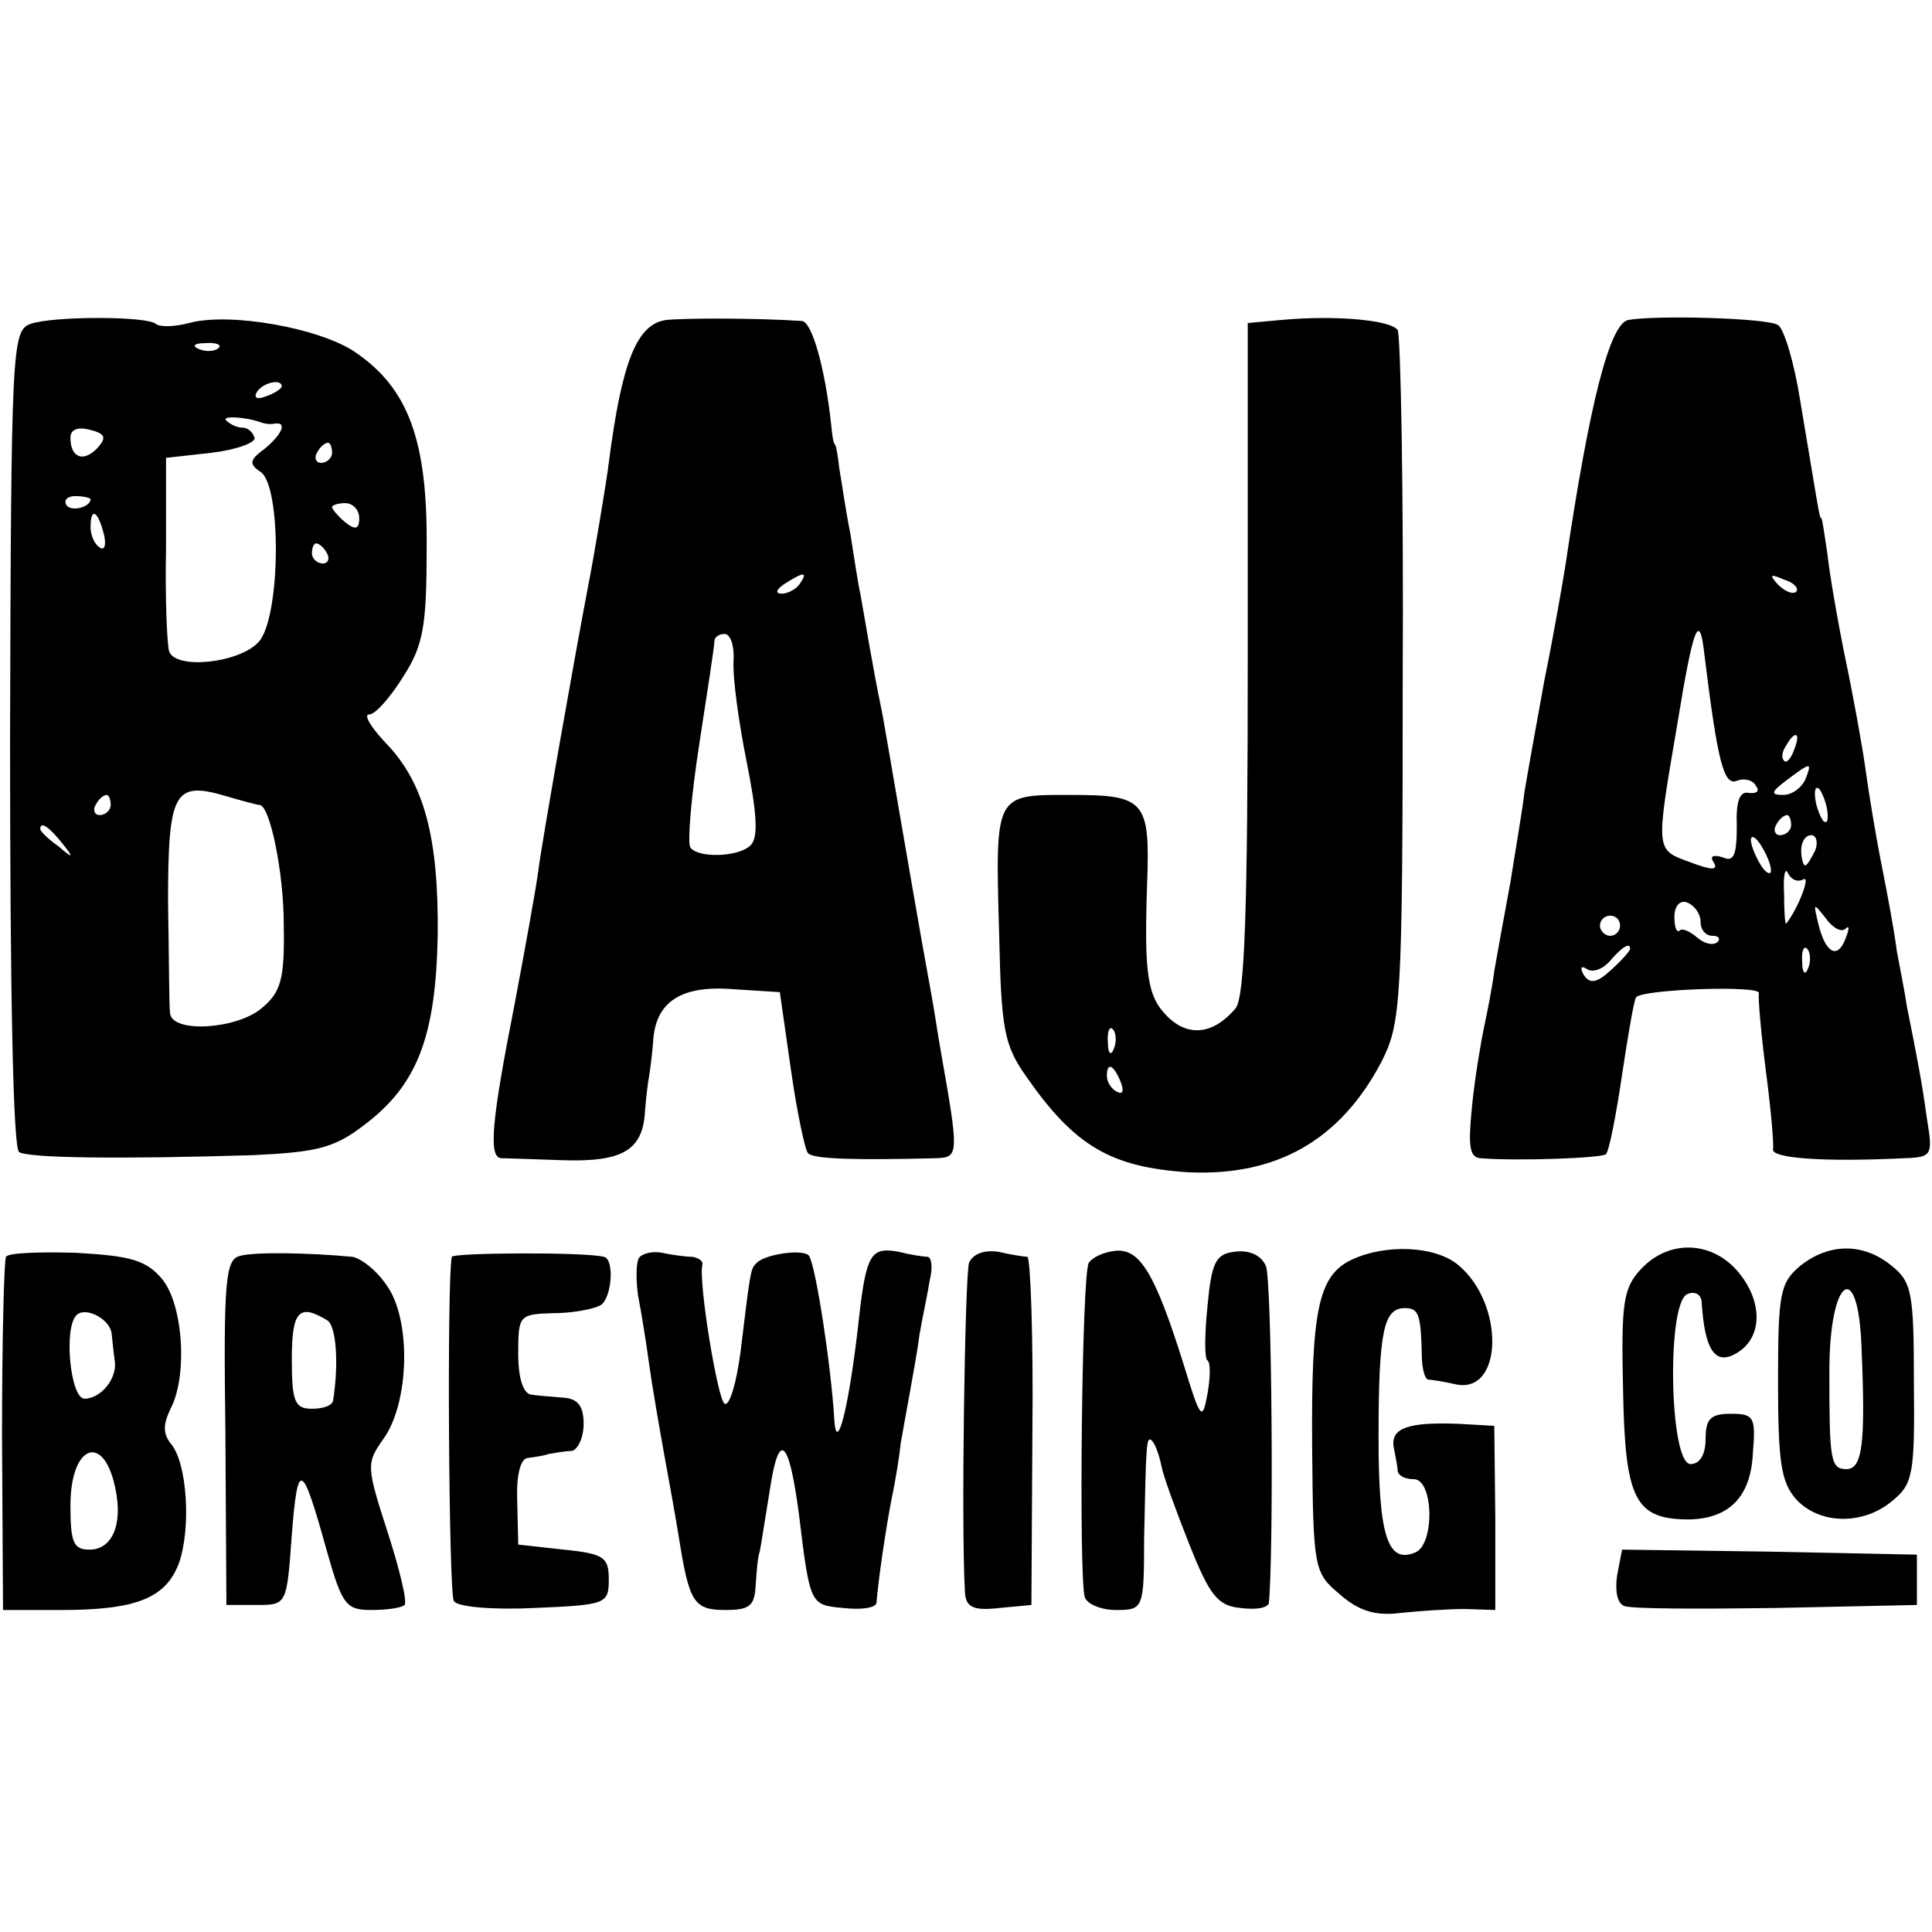
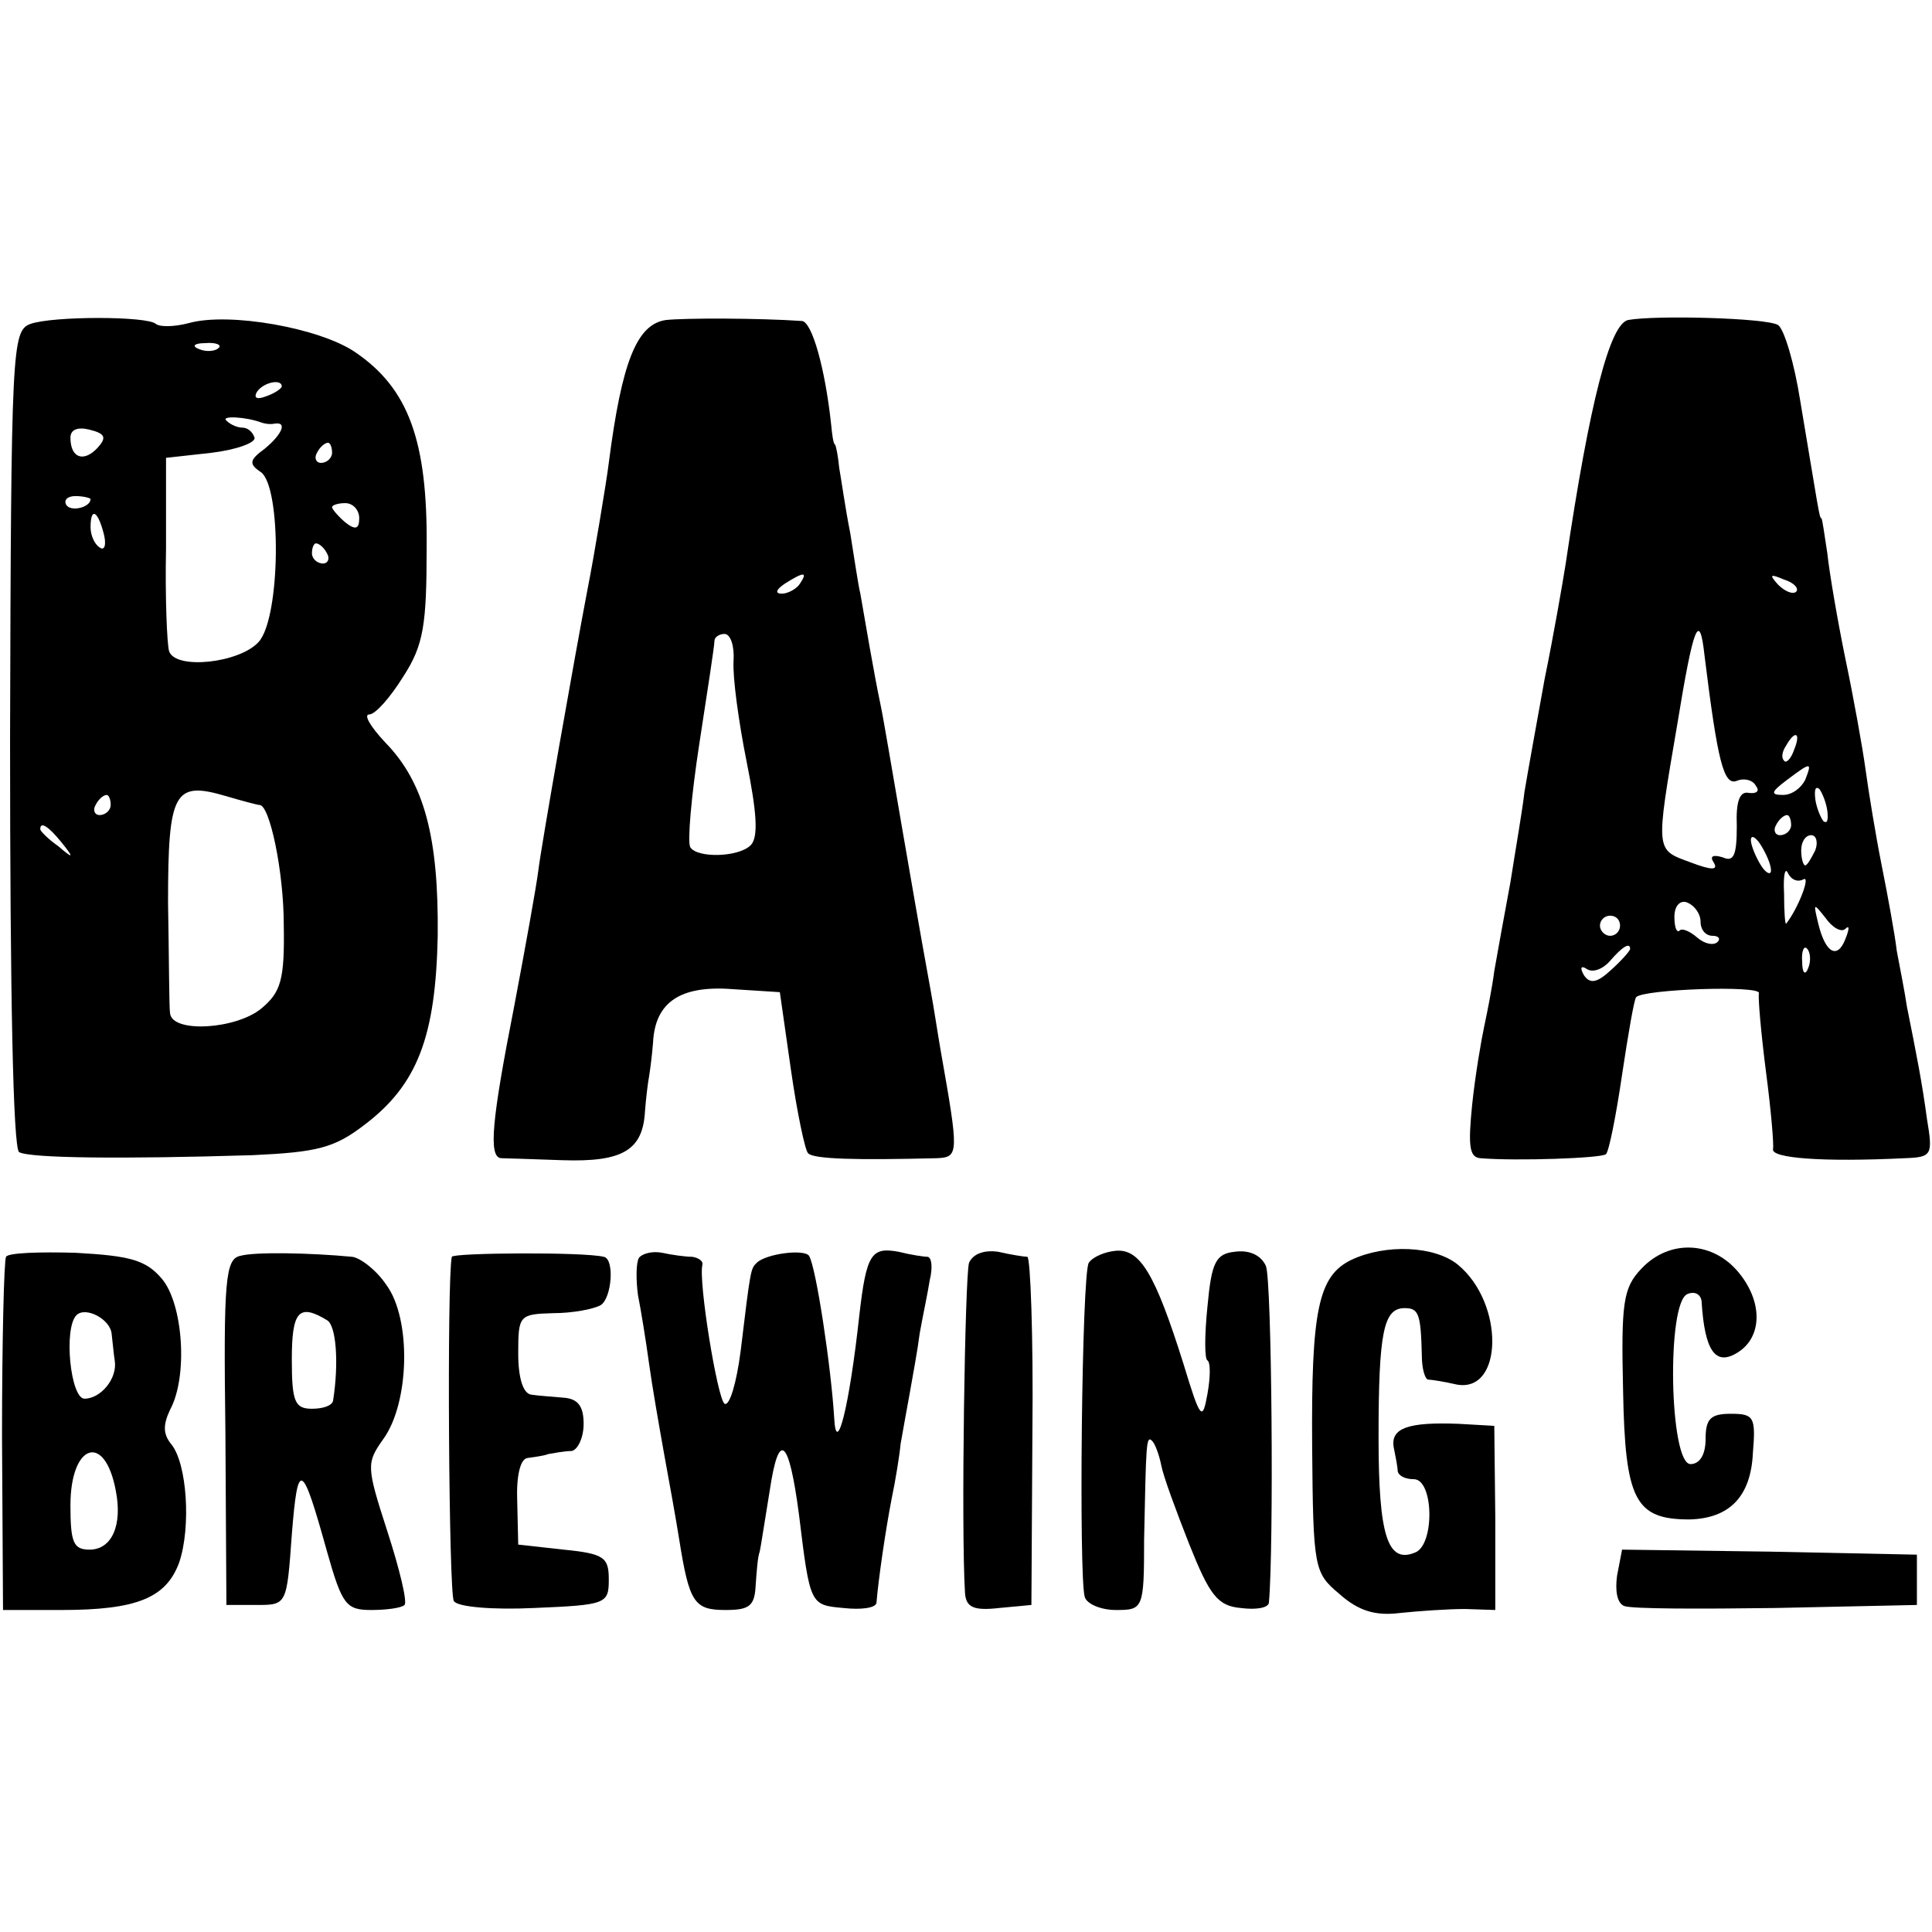
<svg xmlns="http://www.w3.org/2000/svg" version="1.0" width="192pt" height="192pt" viewBox="0 0 192 192" preserveAspectRatio="xMidYMid meet">
  <g transform="translate(0,192) scale(0.1,-0.1)" fill="#000000" stroke="none">
    <path d="M30 1598 c-18 -7 -19 -23 -20 -412 0 -253 3 -407 9 -411 11 -6 102 -7 232 -3 64 3 81 7 111 30 53 40 71 88 73 188 1 97 -13 152 -52 192 -15 16 -22 28 -16 28 6 0 21 17 34 38 20 31 23 51 23 128 1 106 -18 158 -71 194 -35 24 -125 40 -165 29 -15 -4 -29 -4 -33 -1 -8 8 -103 8 -125 0z m187 -24 c-3 -3 -12 -4 -19 -1 -8 3 -5 6 6 6 11 1 17 -2 13 -5z m63 -38 c0 -2 -7 -7 -16 -10 -8 -3 -12 -2 -9 4 6 10 25 14 25 6z m-20 -36 c3 -1 8 -2 13 -1 13 2 7 -11 -10 -25 -15 -11 -16 -15 -4 -23 21 -14 20 -145 -2 -169 -19 -21 -83 -28 -89 -9 -2 7 -4 53 -3 102 l0 90 45 5 c25 3 44 10 43 15 -2 6 -7 10 -12 10 -5 0 -12 3 -16 7 -6 5 19 4 35 -2z m-163 -25 c-14 -15 -27 -10 -27 10 0 8 7 11 19 8 16 -4 17 -8 8 -18z m233 -5 c0 -5 -5 -10 -11 -10 -5 0 -7 5 -4 10 3 6 8 10 11 10 2 0 4 -4 4 -10z m-240 -46 c0 -8 -19 -13 -24 -6 -3 5 1 9 9 9 8 0 15 -2 15 -3z m267 -19 c0 -11 -4 -12 -14 -4 -7 6 -13 13 -13 15 0 2 6 4 13 4 8 0 14 -7 14 -15z m-254 -15 c3 -11 1 -18 -4 -14 -5 3 -9 12 -9 20 0 20 7 17 13 -6z m222 -20 c3 -5 1 -10 -4 -10 -6 0 -11 5 -11 10 0 6 2 10 4 10 3 0 8 -4 11 -10z m-67 -250 c10 0 24 -66 24 -119 1 -55 -3 -67 -22 -83 -25 -21 -89 -25 -91 -5 -1 6 -1 56 -2 110 0 110 6 121 57 106 17 -5 32 -9 34 -9z m-148 0 c0 -5 -5 -10 -11 -10 -5 0 -7 5 -4 10 3 6 8 10 11 10 2 0 4 -4 4 -10z m-49 -37 c13 -16 12 -17 -3 -4 -10 7 -18 15 -18 17 0 8 8 3 21 -13z" />
    <path d="M662 1602 c-29 -4 -44 -41 -57 -142 -2 -17 -15 -95 -21 -125 -13 -68 -46 -255 -49 -280 -2 -16 -13 -77 -24 -135 -22 -112 -26 -150 -13 -151 4 0 31 -1 61 -2 60 -2 80 10 82 49 1 13 3 29 4 34 1 6 3 21 4 34 2 40 27 57 79 53 l47 -3 11 -77 c6 -42 14 -80 17 -83 5 -6 48 -7 128 -5 22 1 22 4 4 106 -3 17 -7 44 -10 60 -3 17 -7 39 -9 50 -2 11 -11 63 -20 115 -9 52 -18 106 -21 120 -6 28 -16 87 -20 110 -2 8 -6 35 -10 60 -5 25 -9 54 -11 65 -1 11 -3 21 -4 23 -2 1 -3 10 -4 20 -6 56 -19 102 -29 103 -44 3 -116 3 -135 1z m133 -262 c-3 -5 -12 -10 -18 -10 -7 0 -6 4 3 10 19 12 23 12 15 0z m-66 -77 c-1 -16 5 -60 13 -100 10 -50 12 -75 4 -83 -12 -12 -53 -13 -60 -2 -3 5 1 51 9 103 8 52 15 97 15 102 0 4 5 7 10 7 6 0 10 -12 9 -27z" />
-     <path d="M1273 1602 l-33 -3 0 -333 c0 -251 -3 -336 -12 -348 -22 -26 -47 -29 -68 -8 -20 20 -23 42 -20 132 3 82 -2 88 -75 88 -77 0 -76 3 -72 -140 2 -93 5 -109 27 -140 48 -69 84 -90 161 -95 88 -4 151 32 192 110 19 38 21 56 21 378 1 187 -2 343 -5 349 -7 10 -62 15 -116 10z m-166 -724 c-3 -8 -6 -5 -6 6 -1 11 2 17 5 13 3 -3 4 -12 1 -19z m7 -34 c3 -8 2 -12 -4 -9 -6 3 -10 10 -10 16 0 14 7 11 14 -7z" />
    <path d="M1618 1602 c-18 -4 -38 -80 -62 -242 -3 -19 -12 -71 -21 -115 -8 -44 -17 -94 -20 -112 -2 -18 -9 -58 -14 -90 -6 -32 -13 -71 -16 -88 -2 -16 -7 -41 -10 -55 -3 -14 -9 -49 -12 -78 -4 -40 -3 -52 8 -53 36 -3 121 0 125 4 3 3 10 38 16 79 6 40 12 75 14 77 7 8 124 12 122 4 -1 -4 2 -39 7 -78 5 -38 8 -73 7 -77 -2 -9 49 -13 131 -9 27 1 28 3 22 39 -5 37 -10 62 -20 112 -2 14 -7 39 -10 55 -2 17 -9 55 -15 85 -6 30 -13 73 -16 95 -3 22 -12 72 -20 110 -8 39 -16 86 -18 105 -3 19 -5 35 -6 35 -2 0 -3 10 -21 117 -6 38 -16 71 -22 75 -11 7 -121 10 -149 5z m167 -270 c-3 -3 -11 0 -18 7 -9 10 -8 11 6 5 10 -3 15 -9 12 -12z m-91 -64 c13 -105 19 -129 32 -124 7 3 16 1 19 -5 4 -5 1 -8 -7 -7 -9 2 -13 -8 -12 -33 0 -29 -3 -36 -14 -31 -10 3 -13 1 -9 -5 5 -8 -2 -8 -23 0 -35 13 -35 9 -13 138 16 98 22 113 27 67z m89 -93 c-3 -9 -8 -14 -10 -11 -3 3 -2 9 2 15 9 16 15 13 8 -4z m11 -30 c-4 -8 -13 -15 -22 -15 -13 0 -12 3 4 15 24 18 25 18 18 0z m22 -31 c1 -9 0 -13 -4 -10 -3 4 -7 14 -8 22 -1 9 0 13 4 10 3 -4 7 -14 8 -22z m-36 -14 c0 -5 -5 -10 -11 -10 -5 0 -7 5 -4 10 3 6 8 10 11 10 2 0 4 -4 4 -10z m-20 -45 c0 -5 -5 -3 -10 5 -5 8 -10 20 -10 25 0 6 5 3 10 -5 5 -8 10 -19 10 -25z m44 20 c-4 -8 -8 -15 -10 -15 -2 0 -4 7 -4 15 0 8 4 15 10 15 5 0 7 -7 4 -15z m-12 -29 c8 5 -5 -29 -17 -44 -1 -1 -2 12 -2 30 -1 18 1 27 4 20 3 -6 9 -9 15 -6z m-102 -42 c0 -8 5 -14 12 -14 6 0 8 -3 5 -6 -4 -4 -13 -2 -20 4 -8 7 -16 10 -18 7 -3 -2 -5 4 -5 14 0 11 6 17 13 14 7 -3 13 -11 13 -19z m144 -7 c4 4 4 0 0 -10 -8 -21 -20 -14 -27 15 -5 21 -5 21 7 6 7 -10 16 -15 20 -11z m-224 3 c0 -5 -4 -10 -10 -10 -5 0 -10 5 -10 10 0 6 5 10 10 10 6 0 10 -4 10 -10z m10 -23 c0 -2 -9 -12 -19 -21 -14 -13 -21 -14 -27 -5 -4 7 -3 10 3 6 6 -4 16 0 23 8 12 14 20 19 20 12z m177 -19 c-3 -8 -6 -5 -6 6 -1 11 2 17 5 13 3 -3 4 -12 1 -19z" />
    <path d="M6 671 c-2 -3 -4 -84 -4 -178 l1 -173 58 0 c75 0 104 12 117 47 12 35 8 99 -8 118 -8 10 -8 19 -1 34 18 33 13 105 -8 130 -16 19 -32 23 -86 26 -36 1 -67 0 -69 -4z m105 -77 c1 -8 2 -20 3 -26 3 -18 -14 -38 -30 -38 -14 0 -21 70 -8 83 9 9 34 -4 35 -19z m4 -155 c7 -35 -4 -59 -26 -59 -16 0 -19 7 -19 44 0 61 34 73 45 15z" />
    <path d="M239 672 c-15 -3 -17 -23 -15 -175 l1 -172 30 0 c30 0 30 0 35 70 6 75 10 73 35 -17 15 -53 19 -58 44 -58 15 0 30 2 33 5 3 3 -5 36 -17 73 -21 65 -21 68 -4 92 26 36 28 119 3 153 -10 15 -26 27 -34 28 -42 4 -97 5 -111 1z m86 -64 c9 -5 12 -42 6 -80 -1 -5 -10 -8 -21 -8 -17 0 -20 7 -20 49 0 48 7 56 35 39z" />
    <path d="M449 671 c-5 -23 -3 -335 2 -342 3 -6 39 -9 80 -7 71 3 74 4 74 28 0 22 -4 26 -45 30 l-45 5 -1 43 c-1 25 3 42 10 43 6 1 16 2 21 4 6 1 16 3 23 3 6 1 12 13 12 27 0 18 -6 25 -20 26 -11 1 -26 2 -32 3 -8 1 -13 16 -13 41 0 38 1 39 35 40 19 0 40 4 47 8 11 7 14 46 3 48 -20 5 -150 4 -151 0z" />
    <path d="M635 670 c-3 -5 -3 -22 -1 -37 3 -15 8 -46 11 -68 3 -22 10 -62 15 -90 5 -27 12 -66 15 -85 10 -63 15 -70 46 -70 24 0 29 4 30 25 1 14 2 28 4 33 1 4 5 31 10 61 9 60 19 52 29 -24 11 -90 11 -90 44 -93 18 -2 32 0 33 5 2 24 9 72 15 103 4 19 8 44 9 55 2 11 6 34 9 50 3 17 8 44 10 60 3 17 8 40 10 53 3 12 2 22 -2 23 -4 0 -17 2 -29 5 -27 5 -32 -2 -39 -63 -10 -92 -23 -142 -25 -102 -3 50 -18 150 -25 161 -5 7 -43 2 -52 -7 -6 -6 -6 -5 -16 -88 -4 -31 -11 -55 -16 -52 -7 5 -26 121 -22 138 1 4 -4 7 -10 8 -7 0 -21 2 -30 4 -10 2 -20 -1 -23 -5z" />
    <path d="M963 665 c-4 -13 -8 -263 -4 -328 1 -14 8 -18 34 -15 l32 3 1 173 c1 94 -2 172 -5 173 -3 0 -16 2 -29 5 -14 2 -25 -2 -29 -11z" />
    <path d="M1082 665 c-7 -11 -10 -312 -4 -332 2 -7 16 -13 31 -13 27 0 28 1 28 70 2 96 2 104 8 98 3 -3 7 -14 9 -24 2 -11 15 -46 28 -79 20 -50 28 -61 51 -63 15 -2 27 0 28 5 5 54 3 322 -3 335 -5 11 -17 16 -31 14 -19 -2 -23 -11 -27 -54 -3 -29 -3 -53 0 -54 3 -2 3 -16 0 -33 -5 -28 -7 -26 -24 30 -28 89 -43 114 -67 112 -11 -1 -23 -6 -27 -12z" />
    <path d="M1343 668 c-33 -16 -40 -50 -39 -186 1 -121 2 -125 27 -146 19 -17 36 -22 60 -19 19 2 48 4 65 4 l30 -1 0 92 -1 91 -35 2 c-50 2 -68 -4 -65 -23 2 -10 4 -20 4 -24 1 -5 8 -8 16 -8 20 0 21 -66 1 -73 -27 -11 -36 17 -36 114 0 106 5 129 26 129 14 0 16 -6 17 -47 0 -13 3 -23 6 -24 3 0 16 -2 29 -5 46 -8 47 81 1 119 -23 19 -72 21 -106 5z" />
    <path d="M1631 659 c-18 -19 -20 -34 -18 -121 2 -109 12 -128 66 -128 40 1 61 23 63 66 3 36 1 39 -22 39 -20 0 -25 -5 -25 -25 0 -16 -6 -25 -15 -25 -21 0 -24 161 -3 169 7 3 13 0 14 -7 3 -50 14 -65 36 -51 24 15 25 49 2 78 -26 33 -70 35 -98 5z" />
-     <path d="M1789 662 c-20 -17 -22 -27 -22 -115 0 -80 3 -100 18 -117 23 -25 66 -26 95 -2 21 17 23 26 22 118 0 89 -2 100 -22 116 -28 23 -62 23 -91 0z m61 -82 c4 -94 1 -120 -15 -120 -16 0 -17 9 -17 97 0 94 29 114 32 23z" />
    <path d="M1607 354 c-2 -15 0 -27 7 -30 7 -3 75 -3 151 -2 l140 3 0 25 0 25 -146 3 -147 2 -5 -26z" />
  </g>
</svg>